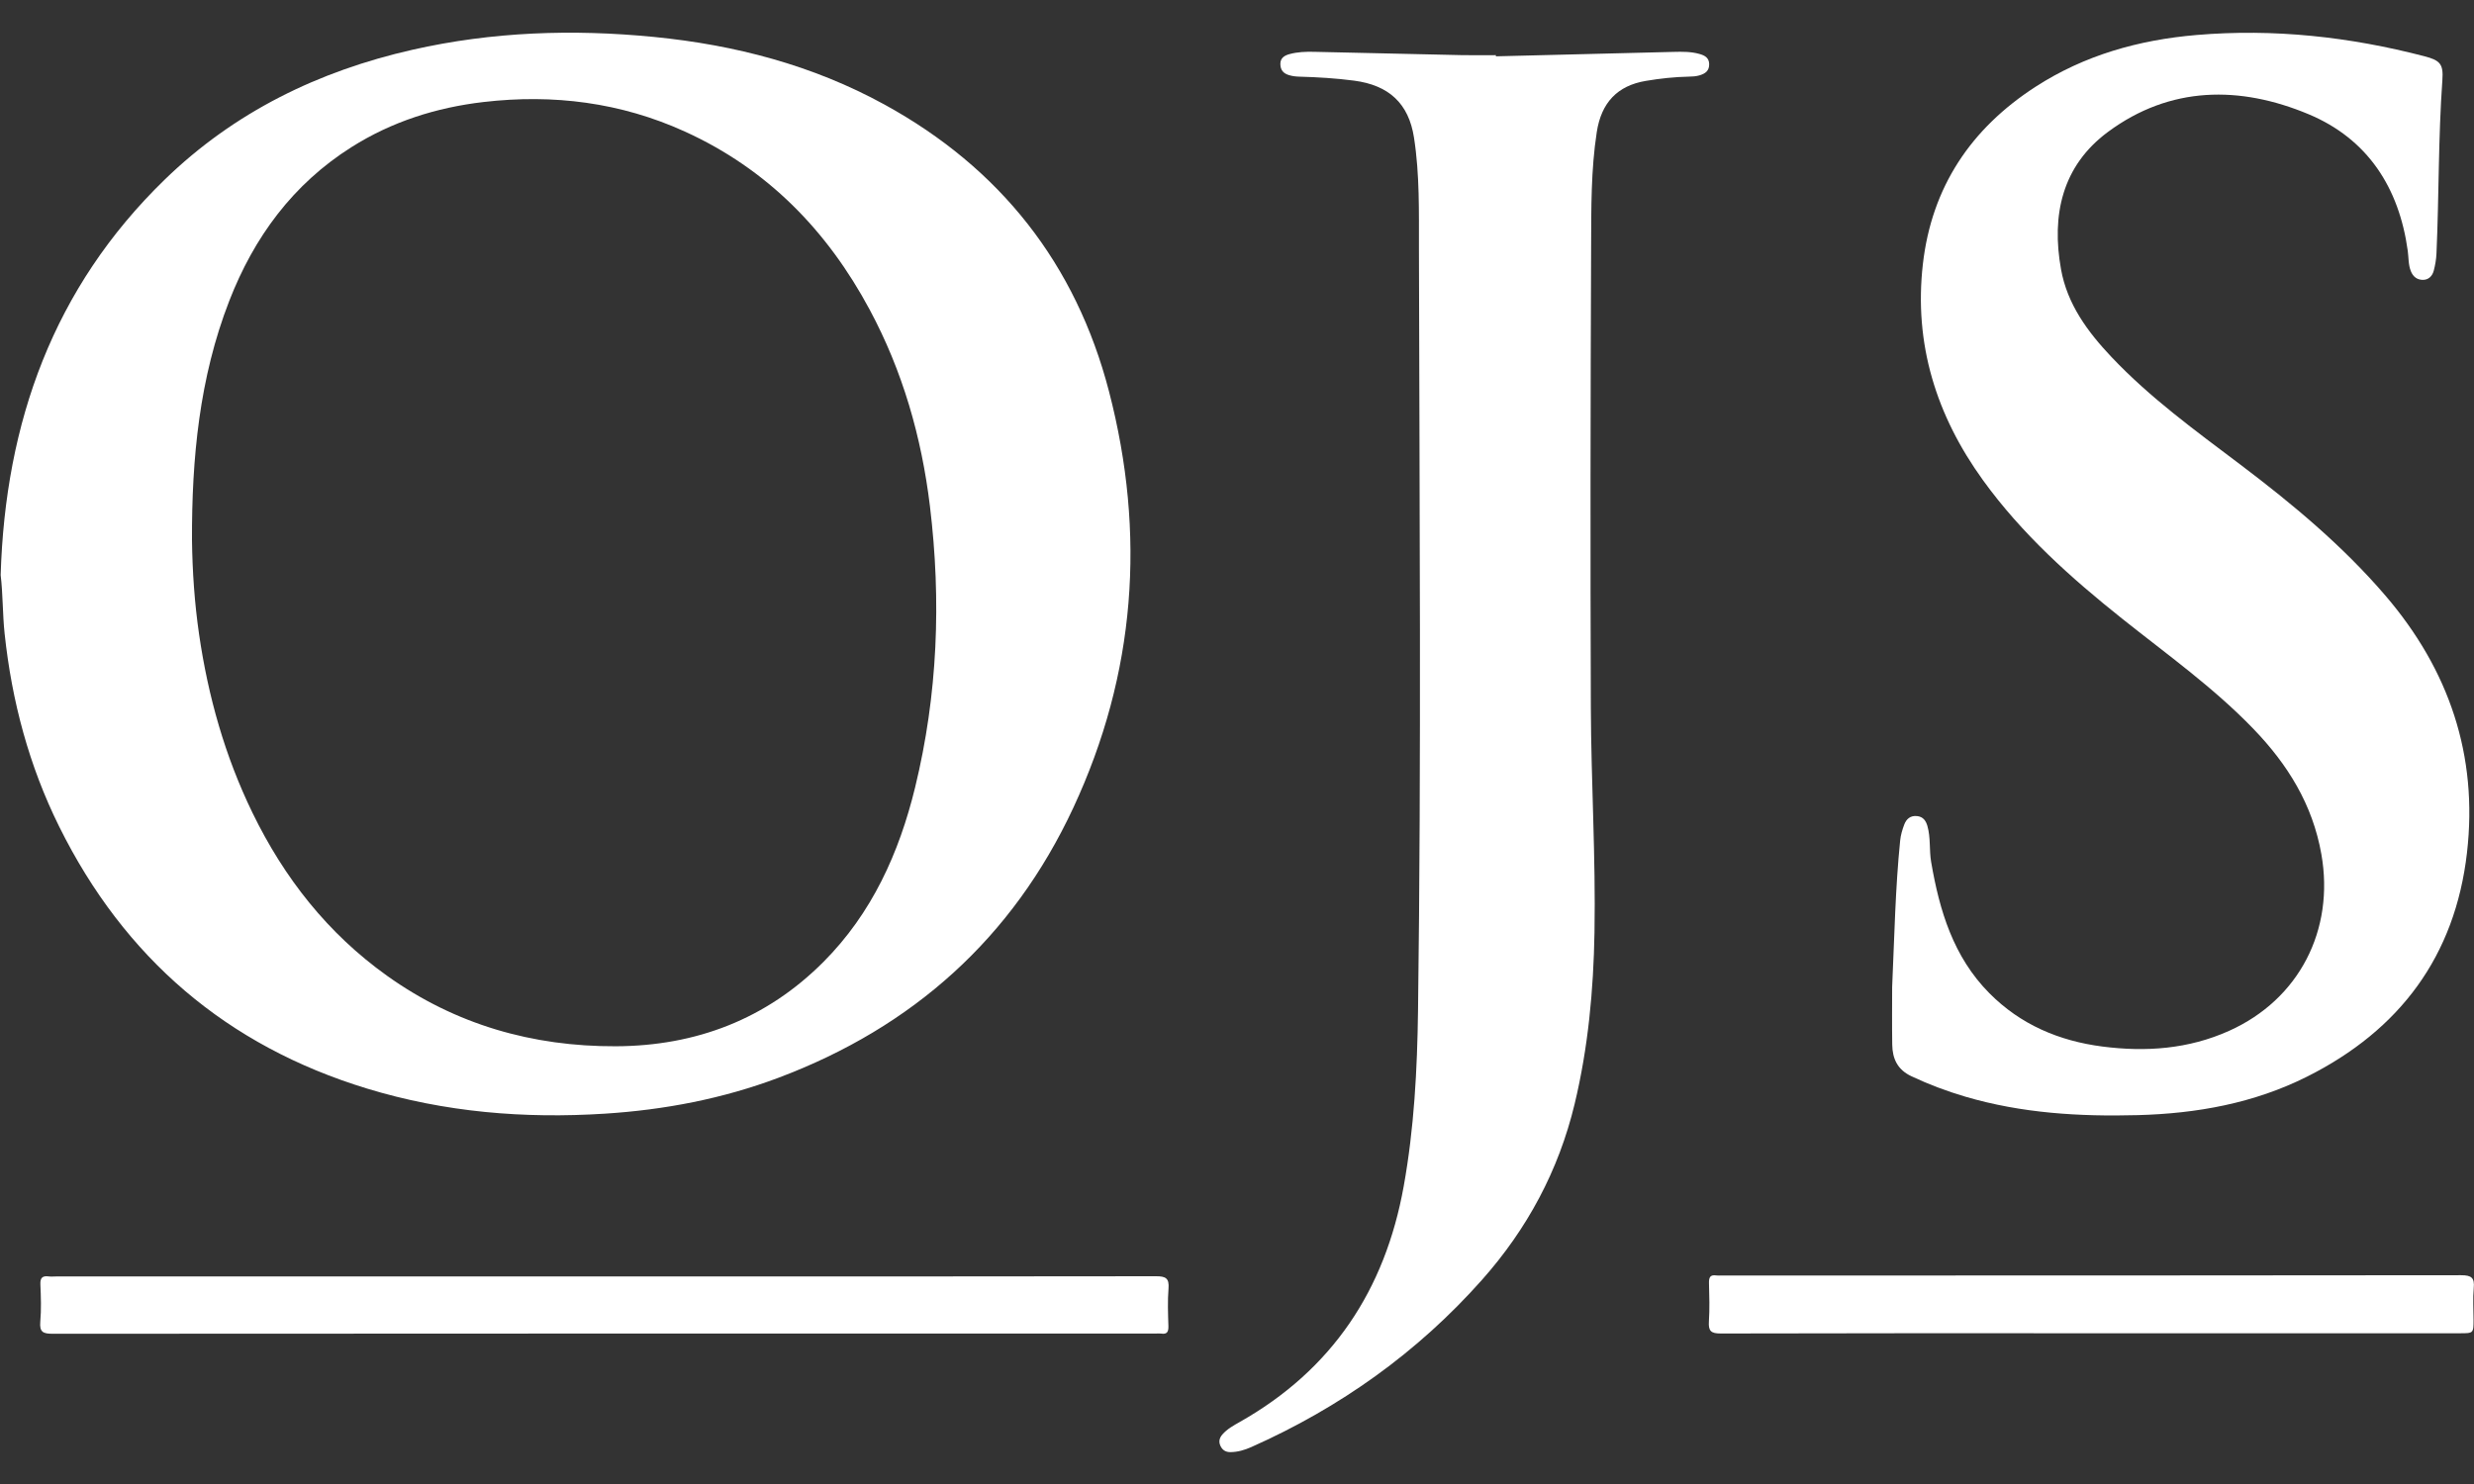
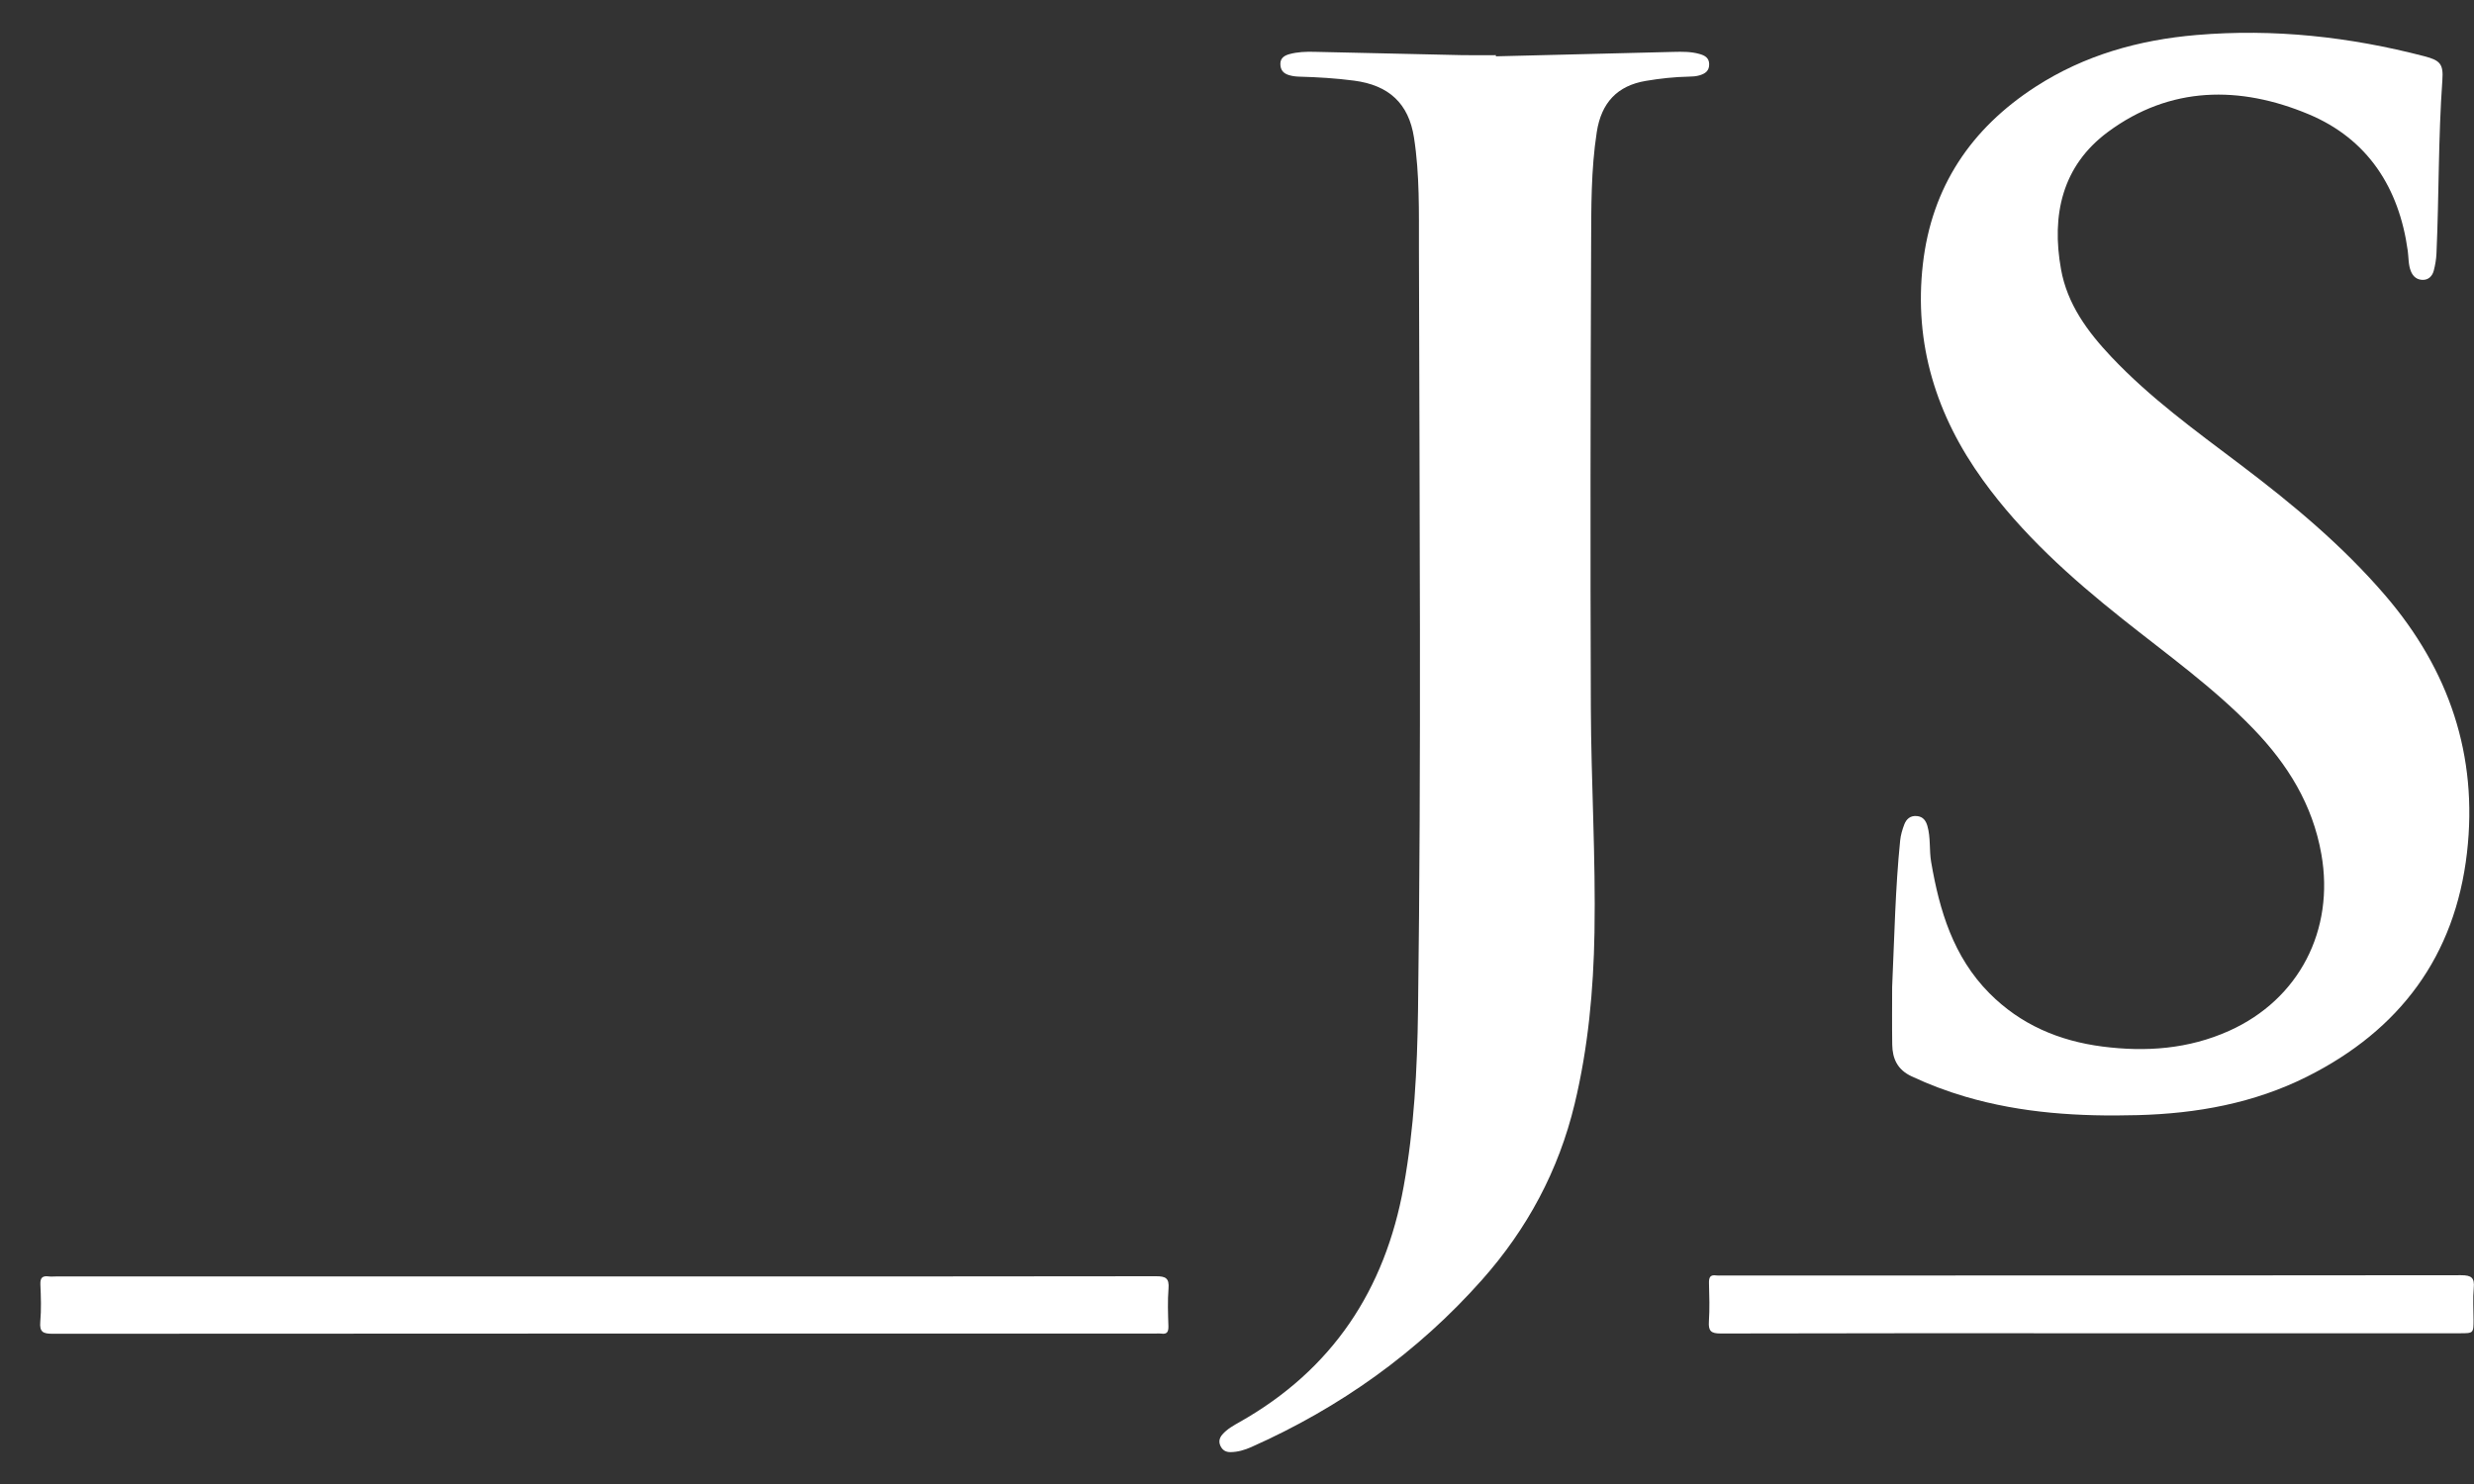
<svg xmlns="http://www.w3.org/2000/svg" width="100%" height="100%" viewBox="0 0 500 300" version="1.1" xml:space="preserve" style="fill-rule:evenodd;clip-rule:evenodd;stroke-linejoin:round;stroke-miterlimit:2;">
  <rect x="0" y="0" width="500" height="300" fill="#333333" stroke="none" />
  <g transform="matrix(0.503,0,0,0.503,343.41,333.025)">
    <g>
      <g transform="matrix(2.226,0,0,2.226,-742.088,-648.937)">
        <path d="M333.4,7.71C334.478,7.398 335.199,6.888 335.174,5.658C335.15,4.474 334.306,4.084 333.378,3.826C331.857,3.402 330.29,3.427 328.728,3.466C318.043,3.732 307.36,4 296.676,4.266C296.675,4.196 296.675,4.126 296.674,4.057C294.612,4.057 292.549,4.093 290.487,4.05C281.614,3.865 272.742,3.659 263.869,3.453C262.364,3.418 260.859,3.469 259.41,3.87C258.575,4.101 257.768,4.531 257.775,5.638C257.782,6.72 258.289,7.35 259.34,7.663C259.952,7.846 260.551,7.919 261.176,7.936C264.487,8.025 267.785,8.223 271.076,8.655C277.382,9.483 280.938,12.783 281.895,18.94C282.936,25.637 282.775,32.406 282.788,39.142C282.881,84.958 283.232,130.775 282.622,176.589C282.48,187.204 281.927,197.794 280.036,208.285C276.665,226.997 267.152,241.377 250.478,250.813C249.338,251.458 248.181,252.086 247.304,253.093C246.772,253.705 246.601,254.397 246.964,255.162C247.318,255.909 247.902,256.278 248.742,256.275C250.081,256.27 251.328,255.895 252.533,255.36C268.546,248.238 282.536,238.279 294.172,225.169C302.317,215.993 307.999,205.452 310.887,193.427C313.337,183.228 314.294,172.886 314.474,162.443C314.708,148.876 313.866,135.324 313.815,121.764C313.712,94.012 313.754,66.259 313.866,38.507C313.894,31.646 313.833,24.757 314.887,17.937C315.71,12.613 318.618,9.562 323.731,8.703C326.319,8.268 328.926,7.981 331.554,7.931C332.175,7.919 332.78,7.888 333.4,7.71" style="fill:white;fill-rule:nonzero;" />
      </g>
      <g transform="matrix(2.226,0,0,2.226,-742.088,-648.937)">
        <path d="M470.872,224.335C426.381,224.399 381.889,224.384 337.397,224.384C337.084,224.384 336.766,224.424 336.46,224.377C335.328,224.204 335.114,224.764 335.141,225.771C335.204,228.082 335.273,230.402 335.124,232.705C335.014,234.399 335.5,234.863 337.242,234.858C359.55,234.793 381.859,234.816 404.167,234.816L470.718,234.816C473.141,234.816 473.141,234.815 473.141,232.3C473.141,230.425 473.003,228.537 473.179,226.679C473.358,224.8 472.789,224.332 470.872,224.335" style="fill:white;fill-rule:nonzero;" />
      </g>
      <g transform="matrix(2.226,0,0,2.226,-742.088,-648.937)">
        <path d="M235.31,234.867C235.622,234.867 235.941,234.827 236.246,234.874C237.368,235.047 237.595,234.509 237.565,233.492C237.496,231.244 237.406,228.982 237.585,226.746C237.735,224.88 237.088,224.517 235.315,224.52C202.13,224.576 168.945,224.561 135.759,224.561L36.767,224.561C36.329,224.561 35.886,224.607 35.455,224.552C34.339,224.41 33.907,224.784 33.958,225.986C34.055,228.232 34.136,230.497 33.94,232.73C33.774,234.628 34.468,234.908 36.198,234.907C102.569,234.86 168.939,234.867 235.31,234.867" style="fill:white;fill-rule:nonzero;" />
      </g>
      <g transform="matrix(2.226,0,0,2.226,-742.088,-648.937)">
        <path d="M371.671,188.407C374.833,189.895 378.078,191.117 381.418,192.1C391.594,195.096 402.043,195.716 412.561,195.432C423.187,195.145 433.501,193.294 443.104,188.476C459.837,180.08 469.819,166.72 471.962,148.032C473.975,130.478 468.721,115.047 457.257,101.658C449.528,92.63 440.464,85.095 431.027,77.962C422.958,71.863 414.748,65.92 407.766,58.527C403.486,53.995 399.814,49.028 398.681,42.712C396.923,32.918 398.887,24.043 407.145,17.923C418.389,9.59 430.981,9.536 443.372,14.72C454.009,19.171 459.701,27.955 461.269,39.385C461.437,40.611 461.352,41.875 461.833,43.07C462.234,44.067 462.955,44.602 463.949,44.626C465.012,44.653 465.705,43.939 465.96,42.974C466.228,41.957 466.407,40.894 466.453,39.844C466.914,29.42 466.773,18.975 467.517,8.558C467.723,5.678 467.129,4.996 464.288,4.257C450.774,0.736 437.066,-0.769 423.117,0.418C412.731,1.3 402.916,4.055 394.09,9.759C382.425,17.299 375.345,27.856 373.751,41.756C372.095,56.191 376.167,69.128 384.599,80.797C391.619,90.513 400.448,98.417 409.761,105.834C417.817,112.251 426.23,118.246 433.415,125.699C439.593,132.106 444.096,139.346 445.677,148.328C448.086,162.013 441.673,174.522 429.047,180.203C421.689,183.513 413.987,184.061 406.137,183.045C398.338,182.035 391.367,179.092 385.74,173.408C379.244,166.845 376.747,158.517 375.241,149.728C374.871,147.568 375.177,145.354 374.566,143.23C374.29,142.269 373.792,141.551 372.691,141.437C371.498,141.314 370.77,141.96 370.39,142.956C370.04,143.876 369.748,144.853 369.65,145.828C368.778,154.411 368.616,163.035 368.202,172.304C368.202,175.334 368.161,179.022 368.217,182.709C368.255,185.243 369.163,187.228 371.671,188.407" style="fill:white;fill-rule:nonzero;" />
      </g>
      <g transform="matrix(2.226,0,0,2.226,-742.088,-648.937)">
-         <path d="M37.363,143.359C31.915,132.374 28.804,120.703 27.505,108.515C27.127,104.965 27.205,101.402 26.789,97.919C27.618,70.334 36.313,46.049 56.373,26.55C68.944,14.332 84.138,6.927 101.134,3.077C115.518,-0.181 130.056,-0.674 144.698,0.765C159.353,2.205 173.365,5.865 186.333,12.981C207.215,24.439 220.862,41.76 226.84,64.753C233.531,90.486 231.678,115.736 220.397,139.947C209.439,163.461 191.438,179.555 167.212,188.674C157.121,192.471 146.632,194.478 135.863,195.167C121.282,196.101 106.94,194.912 92.929,190.639C67.587,182.911 49.113,167.049 37.363,143.359ZM61.321,91.611C61.396,97.306 61.784,102.987 62.601,108.61C64.228,119.816 67.274,130.628 72.243,140.849C77.964,152.618 85.833,162.632 96.536,170.275C108.877,179.087 122.793,183.059 137.826,182.999C152.273,182.94 164.985,178.11 175.284,167.785C184.03,159.017 188.958,148.115 191.848,136.253C195.928,119.512 196.59,102.559 194.52,85.478C193.008,73 189.596,61.095 183.637,49.989C175.977,35.715 165.188,24.628 150.304,17.856C138.714,12.583 126.524,11.05 113.939,12.517C105.422,13.51 97.386,16.061 90.107,20.664C79.539,27.347 72.525,36.903 68.042,48.443C62.643,62.341 61.277,76.867 61.321,91.611Z" style="fill:white;" />
-       </g>
+         </g>
    </g>
  </g>
</svg>